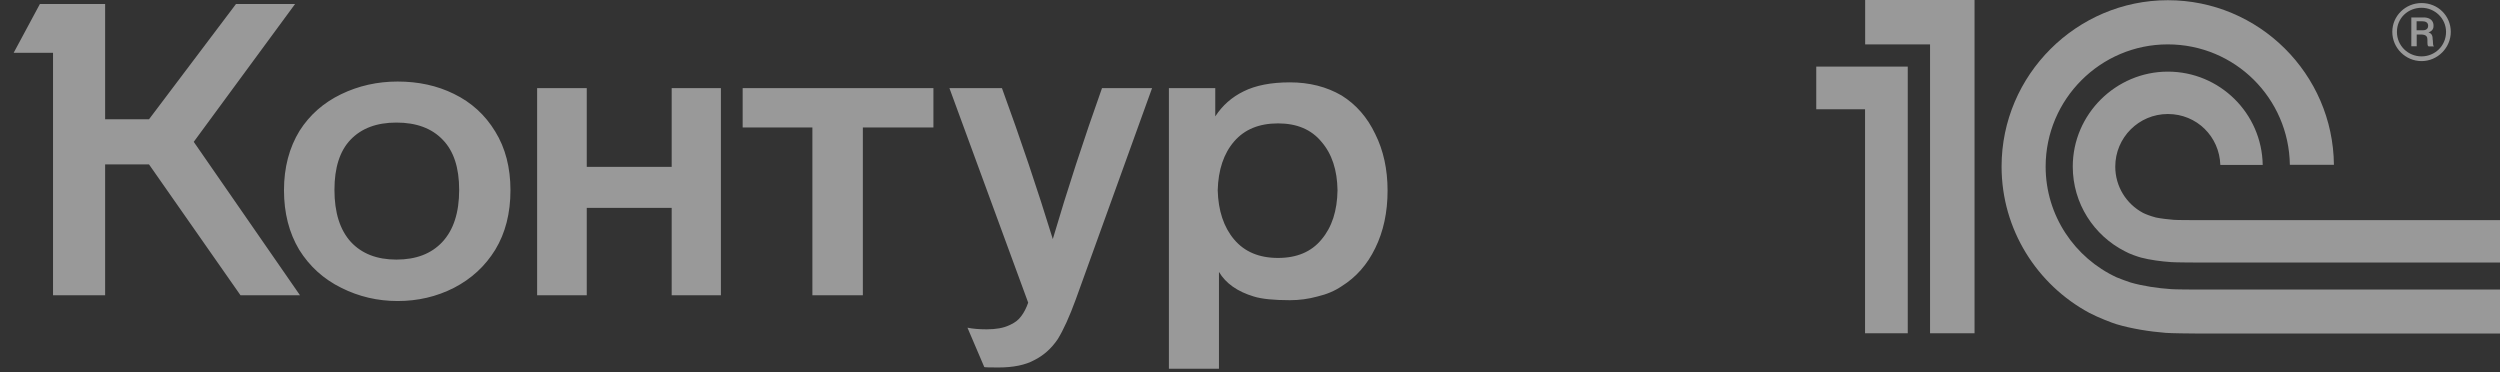
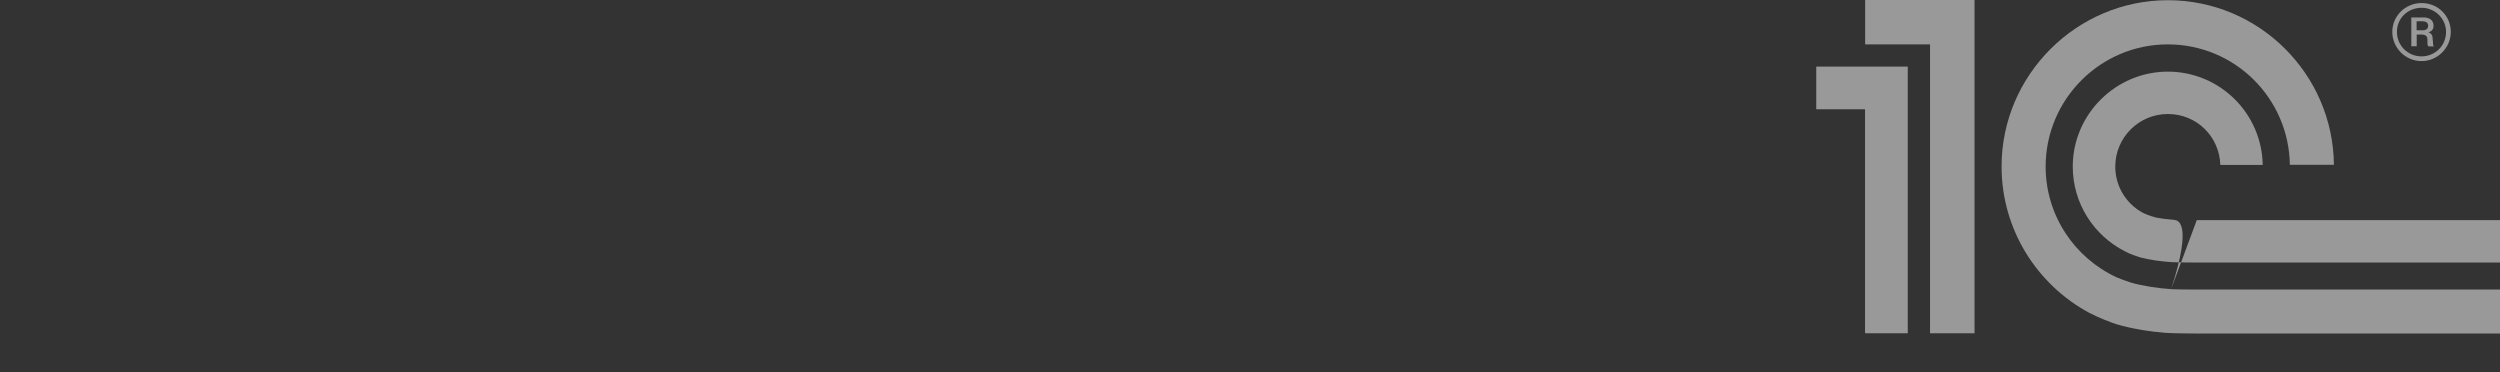
<svg xmlns="http://www.w3.org/2000/svg" width="141" height="21" viewBox="0 0 141 21" fill="none">
  <rect x="0" y="0" width="141" height="21" fill="#333333" stroke="none" />
  <g opacity="0.5">
-     <path d="M10.927 8L16.92 16.654H13.565L8.405 9.273H5.929V16.654H2.991V2.979H0.77L2.25 0.226H5.929V6.727H8.405L13.31 0.226H16.642L10.927 8ZM16.017 10.73C16.017 9.45 16.311 8.332 16.897 7.375C17.467 6.481 18.246 5.794 19.234 5.316C20.221 4.838 21.285 4.599 22.427 4.599C23.599 4.599 24.656 4.83 25.597 5.293C26.584 5.771 27.363 6.481 27.933 7.422C28.504 8.347 28.79 9.45 28.79 10.73C28.79 12.026 28.504 13.144 27.933 14.085C27.363 15.011 26.584 15.728 25.597 16.237C24.625 16.731 23.568 16.978 22.427 16.978C21.301 16.978 20.244 16.731 19.257 16.237C18.254 15.743 17.46 15.026 16.874 14.085C16.303 13.129 16.017 12.011 16.017 10.73ZM65.926 4.969H68.541V6.565C68.942 5.948 69.474 5.478 70.137 5.154C70.816 4.815 71.687 4.645 72.752 4.645C73.847 4.645 74.819 4.892 75.667 5.385C76.485 5.894 77.117 6.619 77.564 7.56C78.027 8.486 78.259 9.55 78.259 10.753C78.259 11.972 78.027 13.052 77.564 13.993C77.117 14.918 76.485 15.636 75.667 16.145C75.281 16.407 74.826 16.6 74.302 16.723C73.793 16.862 73.276 16.931 72.752 16.931C71.842 16.931 71.163 16.862 70.716 16.723C69.79 16.445 69.135 15.983 68.749 15.335V20.795H65.926V4.969ZM30.294 4.969H33.093V9.411H37.883V4.969H40.659V16.654H37.883V11.725H33.093V16.654H30.294V4.969ZM41.886 4.969H52.645V7.19H48.665V16.654H45.819V7.19H41.886V4.969ZM56.509 4.969C57.558 7.838 58.514 10.676 59.378 13.484C60.196 10.707 61.121 7.869 62.154 4.969H64.977L60.674 16.885C60.319 17.857 59.98 18.605 59.656 19.129C59.301 19.654 58.861 20.047 58.337 20.309C57.828 20.587 57.149 20.726 56.301 20.726C55.822 20.726 55.56 20.718 55.514 20.703L54.565 18.482C54.858 18.543 55.221 18.574 55.653 18.574C56.177 18.574 56.601 18.497 56.925 18.343C57.218 18.219 57.442 18.05 57.596 17.834C57.751 17.633 57.882 17.379 57.99 17.07L53.547 4.969H56.509ZM18.863 10.707C18.863 11.988 19.172 12.967 19.789 13.646C20.406 14.309 21.262 14.641 22.357 14.641C23.468 14.641 24.332 14.309 24.949 13.646C25.581 12.967 25.897 11.988 25.897 10.707C25.897 9.458 25.589 8.517 24.972 7.884C24.355 7.236 23.483 6.913 22.357 6.913C21.247 6.913 20.383 7.236 19.766 7.884C19.164 8.517 18.863 9.458 18.863 10.707ZM68.679 10.73C68.71 11.887 69.019 12.813 69.605 13.507C70.191 14.201 71.016 14.548 72.081 14.548C73.145 14.548 73.963 14.201 74.533 13.507C75.12 12.813 75.42 11.887 75.436 10.73C75.42 9.589 75.12 8.679 74.533 8C73.963 7.306 73.145 6.959 72.081 6.959C71.016 6.959 70.191 7.298 69.605 7.977C69.019 8.656 68.71 9.573 68.679 10.73Z" fill="white" />
-     <path fill-rule="evenodd" clip-rule="evenodd" d="M122.451 16.307C121.703 16.259 120.843 16.129 120.167 15.933C120.042 15.898 119.514 15.702 119.378 15.642C117.017 14.551 115.374 12.16 115.374 9.396C115.374 5.6 118.465 2.503 122.261 2.503C126.057 2.503 129.094 5.546 129.148 9.295H131.633C131.586 4.17 127.404 0.012 122.267 0.012C117.13 0.012 112.889 4.218 112.889 9.39C112.889 12.955 114.894 16.058 117.83 17.642C118.358 17.92 119.123 18.211 119.378 18.288C120.214 18.537 121.241 18.703 122.154 18.774C122.463 18.798 123.548 18.81 123.863 18.81H141V16.331H123.886C123.661 16.331 122.664 16.325 122.439 16.307H122.451ZM123.898 12.415C123.72 12.415 122.771 12.415 122.593 12.398C122.297 12.374 121.869 12.326 121.591 12.267C121.276 12.184 120.986 12.071 120.855 12C119.93 11.502 119.301 10.523 119.301 9.396C119.301 7.759 120.63 6.43 122.267 6.43C123.904 6.43 125.173 7.706 125.227 9.301H127.617C127.57 6.389 125.191 4.04 122.267 4.04C119.342 4.04 116.904 6.436 116.904 9.396C116.904 11.484 118.103 13.287 119.841 14.171C120.108 14.325 120.612 14.492 120.754 14.527C121.247 14.658 121.905 14.747 122.445 14.782C122.641 14.8 123.613 14.806 123.821 14.806H141V12.415H123.892H123.898ZM111.358 18.798H108.855V2.503H105.195V0H111.364V18.798H111.358ZM102.437 3.755V6.163H105.189V18.798H107.597V3.755H102.437Z" fill="white" />
+     <path fill-rule="evenodd" clip-rule="evenodd" d="M122.451 16.307C121.703 16.259 120.843 16.129 120.167 15.933C120.042 15.898 119.514 15.702 119.378 15.642C117.017 14.551 115.374 12.16 115.374 9.396C115.374 5.6 118.465 2.503 122.261 2.503C126.057 2.503 129.094 5.546 129.148 9.295H131.633C131.586 4.17 127.404 0.012 122.267 0.012C117.13 0.012 112.889 4.218 112.889 9.39C112.889 12.955 114.894 16.058 117.83 17.642C118.358 17.92 119.123 18.211 119.378 18.288C120.214 18.537 121.241 18.703 122.154 18.774C122.463 18.798 123.548 18.81 123.863 18.81H141V16.331H123.886C123.661 16.331 122.664 16.325 122.439 16.307H122.451ZC123.72 12.415 122.771 12.415 122.593 12.398C122.297 12.374 121.869 12.326 121.591 12.267C121.276 12.184 120.986 12.071 120.855 12C119.93 11.502 119.301 10.523 119.301 9.396C119.301 7.759 120.63 6.43 122.267 6.43C123.904 6.43 125.173 7.706 125.227 9.301H127.617C127.57 6.389 125.191 4.04 122.267 4.04C119.342 4.04 116.904 6.436 116.904 9.396C116.904 11.484 118.103 13.287 119.841 14.171C120.108 14.325 120.612 14.492 120.754 14.527C121.247 14.658 121.905 14.747 122.445 14.782C122.641 14.8 123.613 14.806 123.821 14.806H141V12.415H123.892H123.898ZM111.358 18.798H108.855V2.503H105.195V0H111.364V18.798H111.358ZM102.437 3.755V6.163H105.189V18.798H107.597V3.755H102.437Z" fill="white" />
    <path d="M136.575 0.172C135.673 0.172 134.926 0.89 134.926 1.797C134.926 2.705 135.673 3.446 136.575 3.446C137.476 3.446 138.224 2.699 138.224 1.797C138.224 0.896 137.506 0.172 136.575 0.172ZM136.575 3.18C135.827 3.18 135.187 2.592 135.187 1.797C135.187 1.002 135.827 0.439 136.575 0.439C137.322 0.439 137.957 1.038 137.957 1.797C137.957 2.598 137.316 3.18 136.575 3.18Z" fill="white" />
    <path d="M137.203 2.242C137.203 2.058 137.179 1.892 136.966 1.827C137.227 1.738 137.251 1.566 137.251 1.459C137.251 1.038 136.871 0.985 136.717 0.985H135.999V2.61H136.302V1.946H136.539C136.877 1.946 136.907 2.1 136.907 2.248C136.907 2.527 136.907 2.575 136.972 2.616H137.274C137.209 2.551 137.233 2.497 137.209 2.248L137.203 2.242ZM136.652 1.708H136.296V1.198H136.598C136.806 1.198 136.948 1.264 136.948 1.459C136.948 1.56 136.895 1.708 136.646 1.708H136.652Z" fill="white" />
  </g>
</svg>